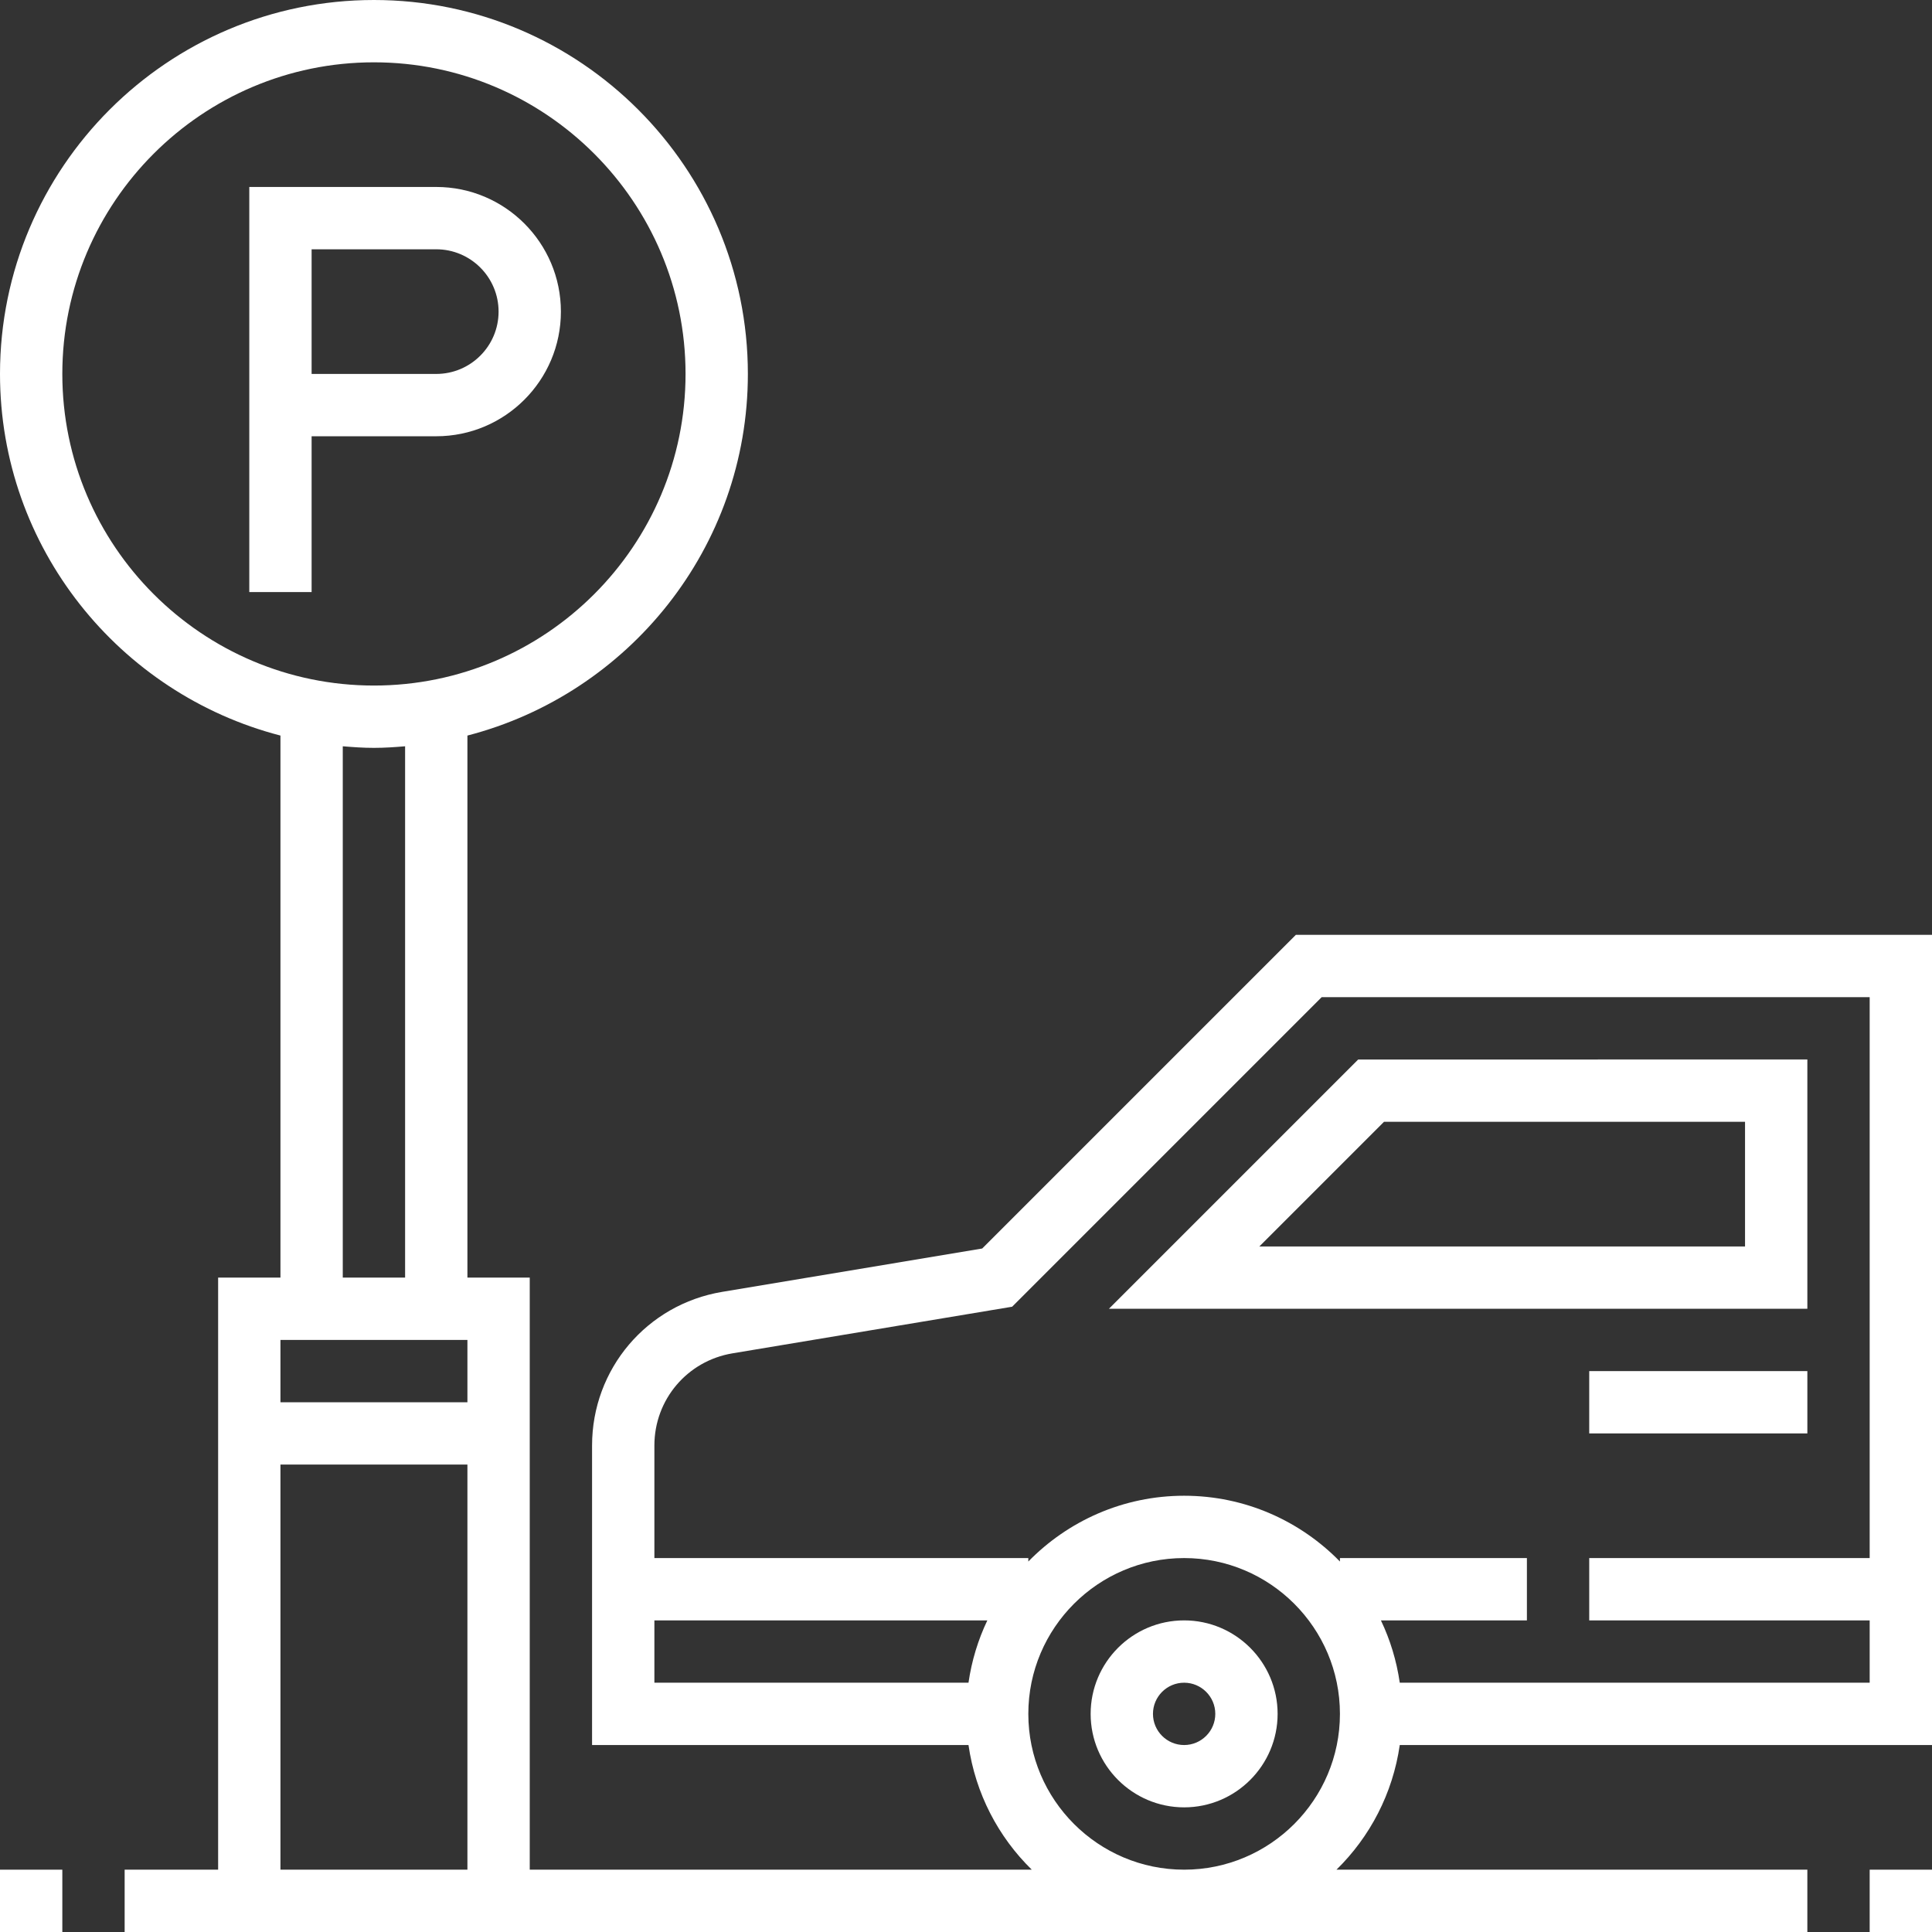
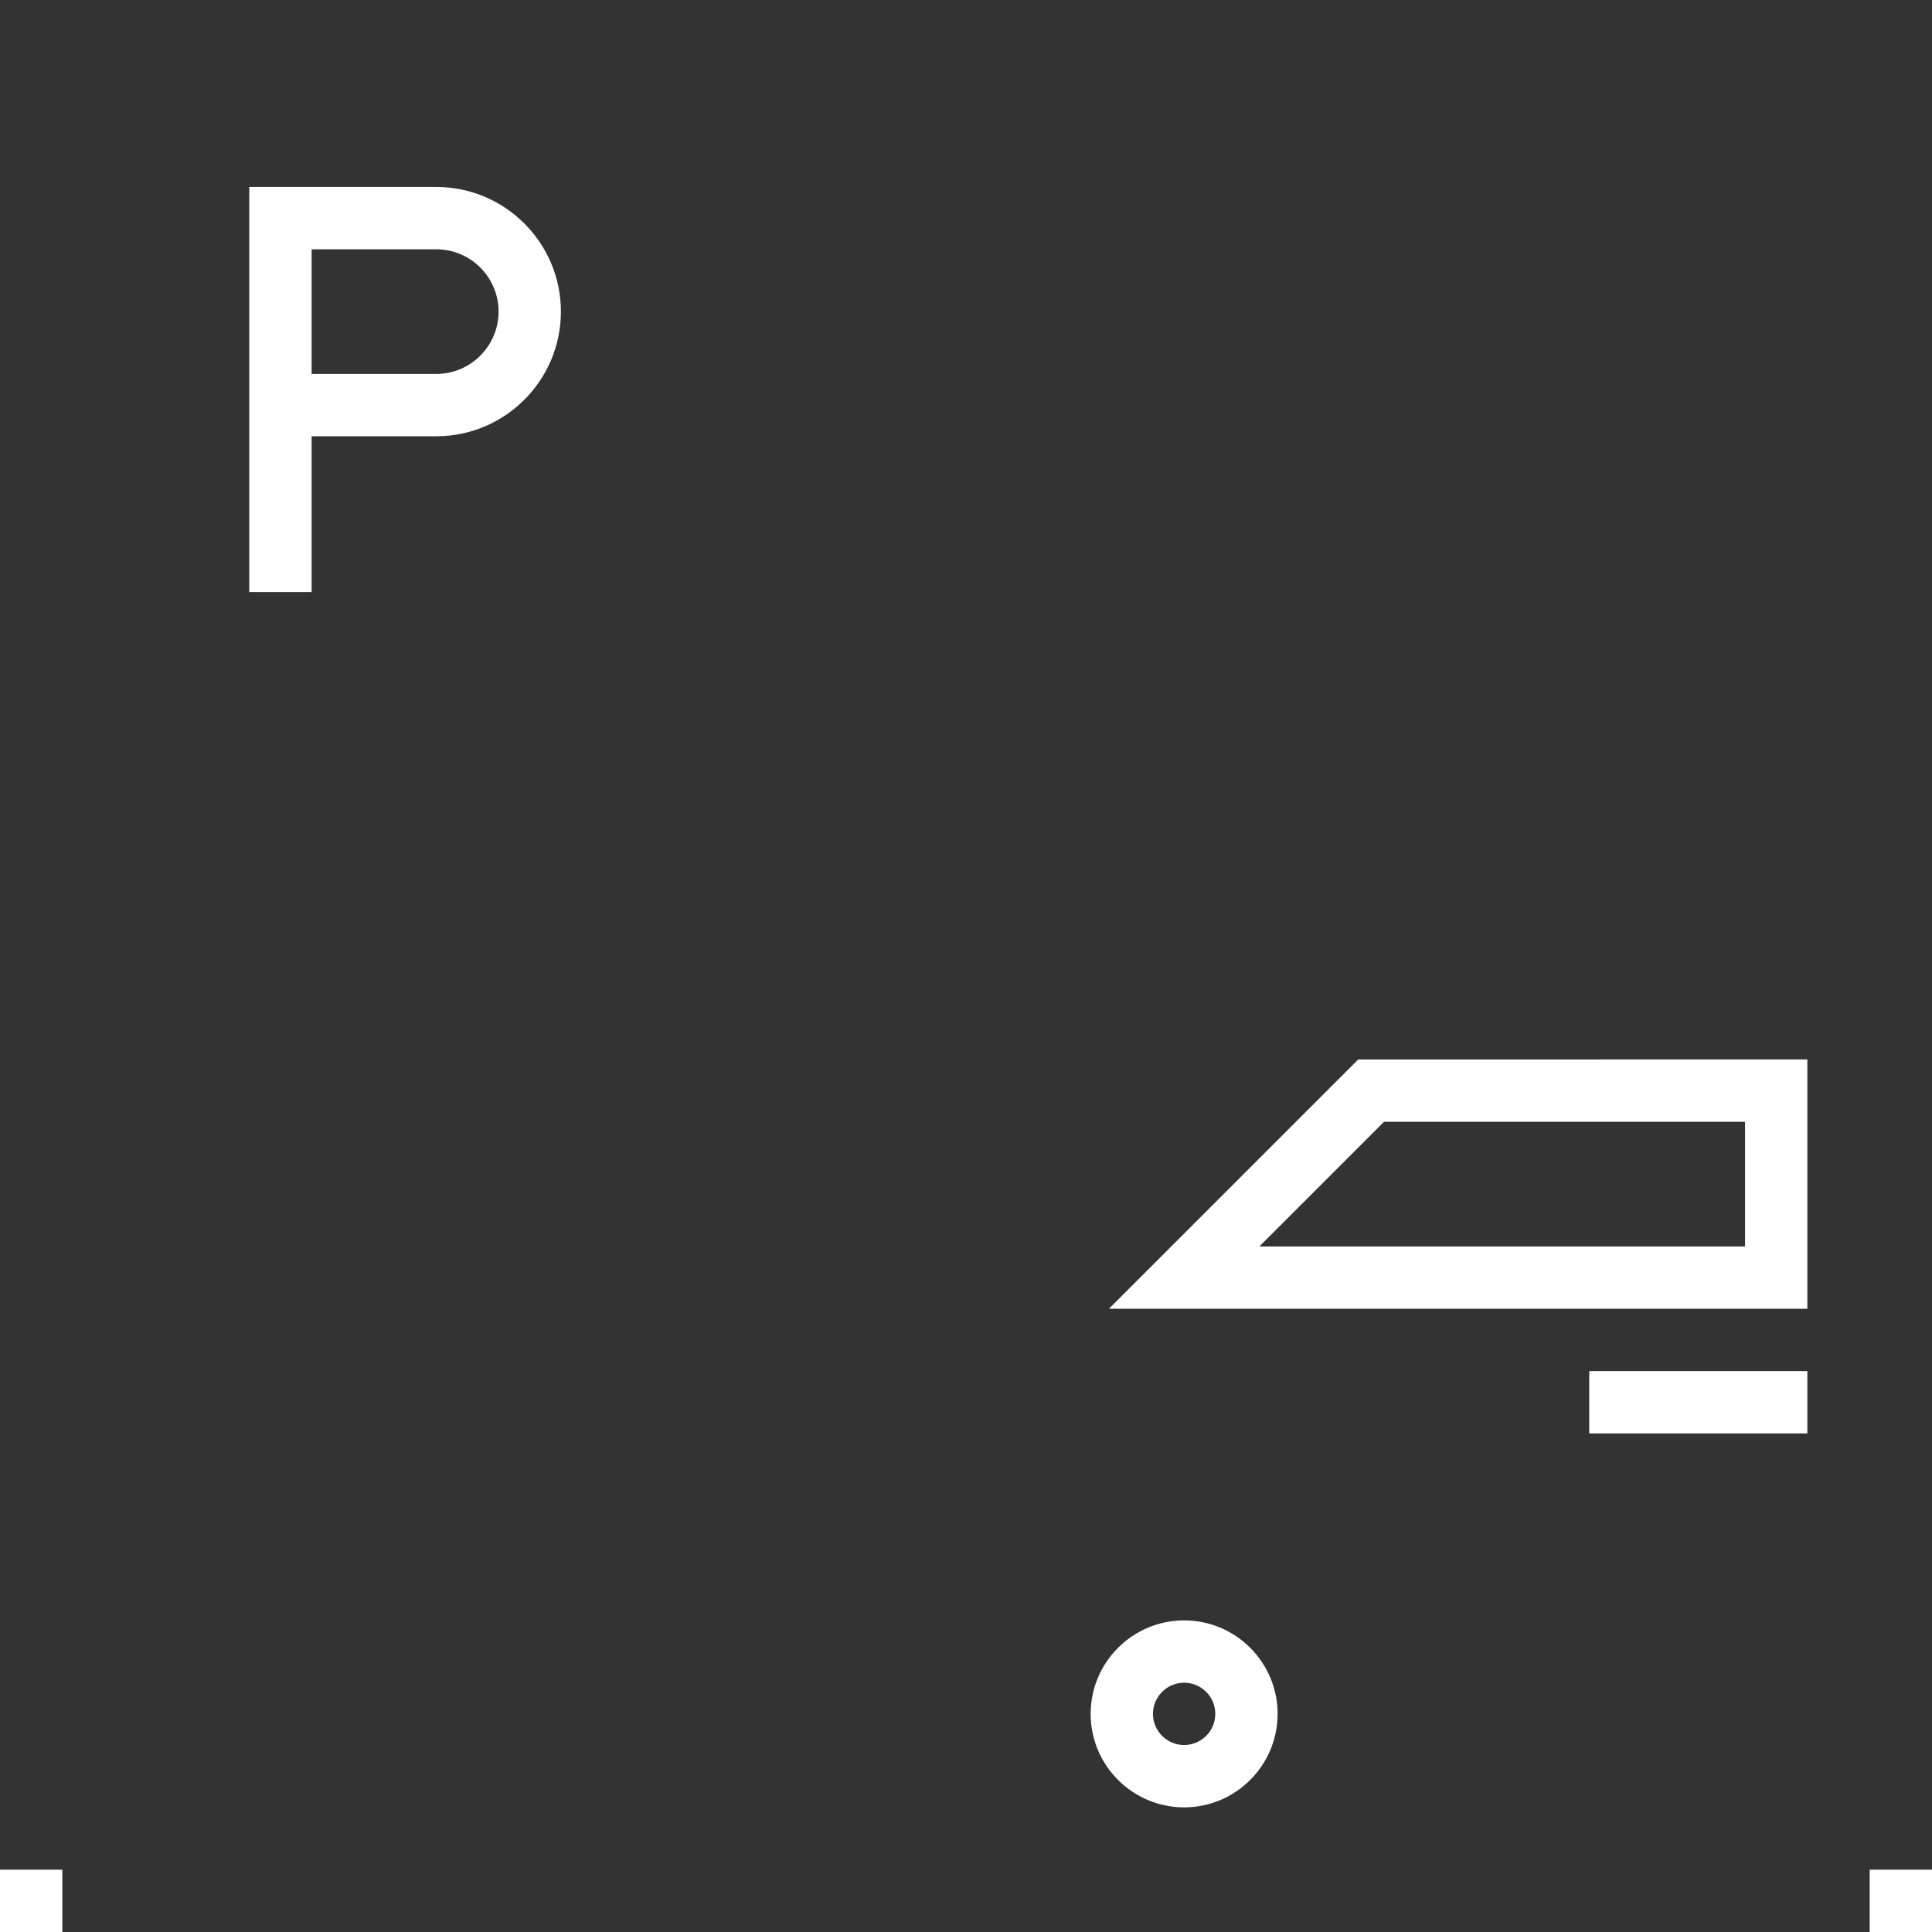
<svg xmlns="http://www.w3.org/2000/svg" id="Capa_1" x="0px" y="0px" viewBox="0 0 496 496" style="enable-background:new 0 0 496 496;" xml:space="preserve" width="512px" height="512px">
  <rect x="0" y="0" width="496" height="496" fill="#333333" stroke="none" />
  <g>
    <g>
      <g>
        <path d="M112,48H64v104h16v-40h32c17.648,0,32-14.352,32-32S129.648,48,112,48z M112,96H80V64h32c8.824,0,16,7.176,16,16 S120.824,96,112,96z" data-original="#000000" class="active-path" data-old_color="#000000" fill="#FFFFFF" />
      </g>
    </g>
    <g>
      <g>
-         <path d="M496,448V240H332.688l-80.528,80.528l-66.736,11.128C166.056,334.88,152,351.48,152,371.112V448h96.64 c1.792,12.448,7.648,23.592,16.248,32H136V328h-16V188.84c41.336-10.696,72-48.208,72-92.84c0-52.936-43.064-96-96-96 C43.064,0,0,43.064,0,96c0,44.632,30.664,82.144,72,92.84V328H56v152H32v16h432v-16H343.112c8.592-8.408,14.448-19.552,16.248-32 H496z M16,96c0-44.112,35.888-80,80-80s80,35.888,80,80s-35.888,80-80,80S16,140.112,16,96z M104,191.592V328H88V191.592 c2.648,0.224,5.296,0.408,8,0.408S101.352,191.816,104,191.592z M120,480H72V376h48V480z M120,360H72v-16h48V360z M248.64,432H168 v-16h85.48C251.104,420.976,249.456,426.352,248.64,432z M304,480c-22.056,0-40-17.944-40-40c0-22.056,17.944-40,40-40 c22.056,0,40,17.944,40,40C344,462.056,326.056,480,304,480z M344,400v0.888C333.824,390.48,319.664,384,304,384 s-29.824,6.48-40,16.888V400h-96v-28.888c0-11.784,8.432-21.736,20.056-23.672l71.792-11.968L339.312,256H480v144h-72v16h72v16 H359.36c-0.816-5.648-2.464-11.024-4.84-16H392v-16H344z" data-original="#000000" class="active-path" data-old_color="#000000" fill="#FFFFFF" />
-       </g>
+         </g>
    </g>
    <g>
      <g>
        <path d="M348.688,272l-64,64H464v-64H348.688z M448,320H323.312l32-32H448V320z" data-original="#000000" class="active-path" data-old_color="#000000" fill="#FFFFFF" />
      </g>
    </g>
    <g>
      <g>
        <path d="M304,416c-13.232,0-24,10.768-24,24s10.768,24,24,24s24-10.768,24-24S317.232,416,304,416z M304,448c-4.408,0-8-3.584-8-8 c0-4.416,3.592-8,8-8c4.408,0,8,3.584,8,8C312,444.416,308.408,448,304,448z" data-original="#000000" class="active-path" data-old_color="#000000" fill="#FFFFFF" />
      </g>
    </g>
    <g>
      <g>
        <rect x="408" y="352" width="56" height="16" data-original="#000000" class="active-path" data-old_color="#000000" fill="#FFFFFF" />
      </g>
    </g>
    <g>
      <g>
        <rect y="480" width="16" height="16" data-original="#000000" class="active-path" data-old_color="#000000" fill="#FFFFFF" />
      </g>
    </g>
    <g>
      <g>
        <rect x="480" y="480" width="16" height="16" data-original="#000000" class="active-path" data-old_color="#000000" fill="#FFFFFF" />
      </g>
    </g>
  </g>
</svg>